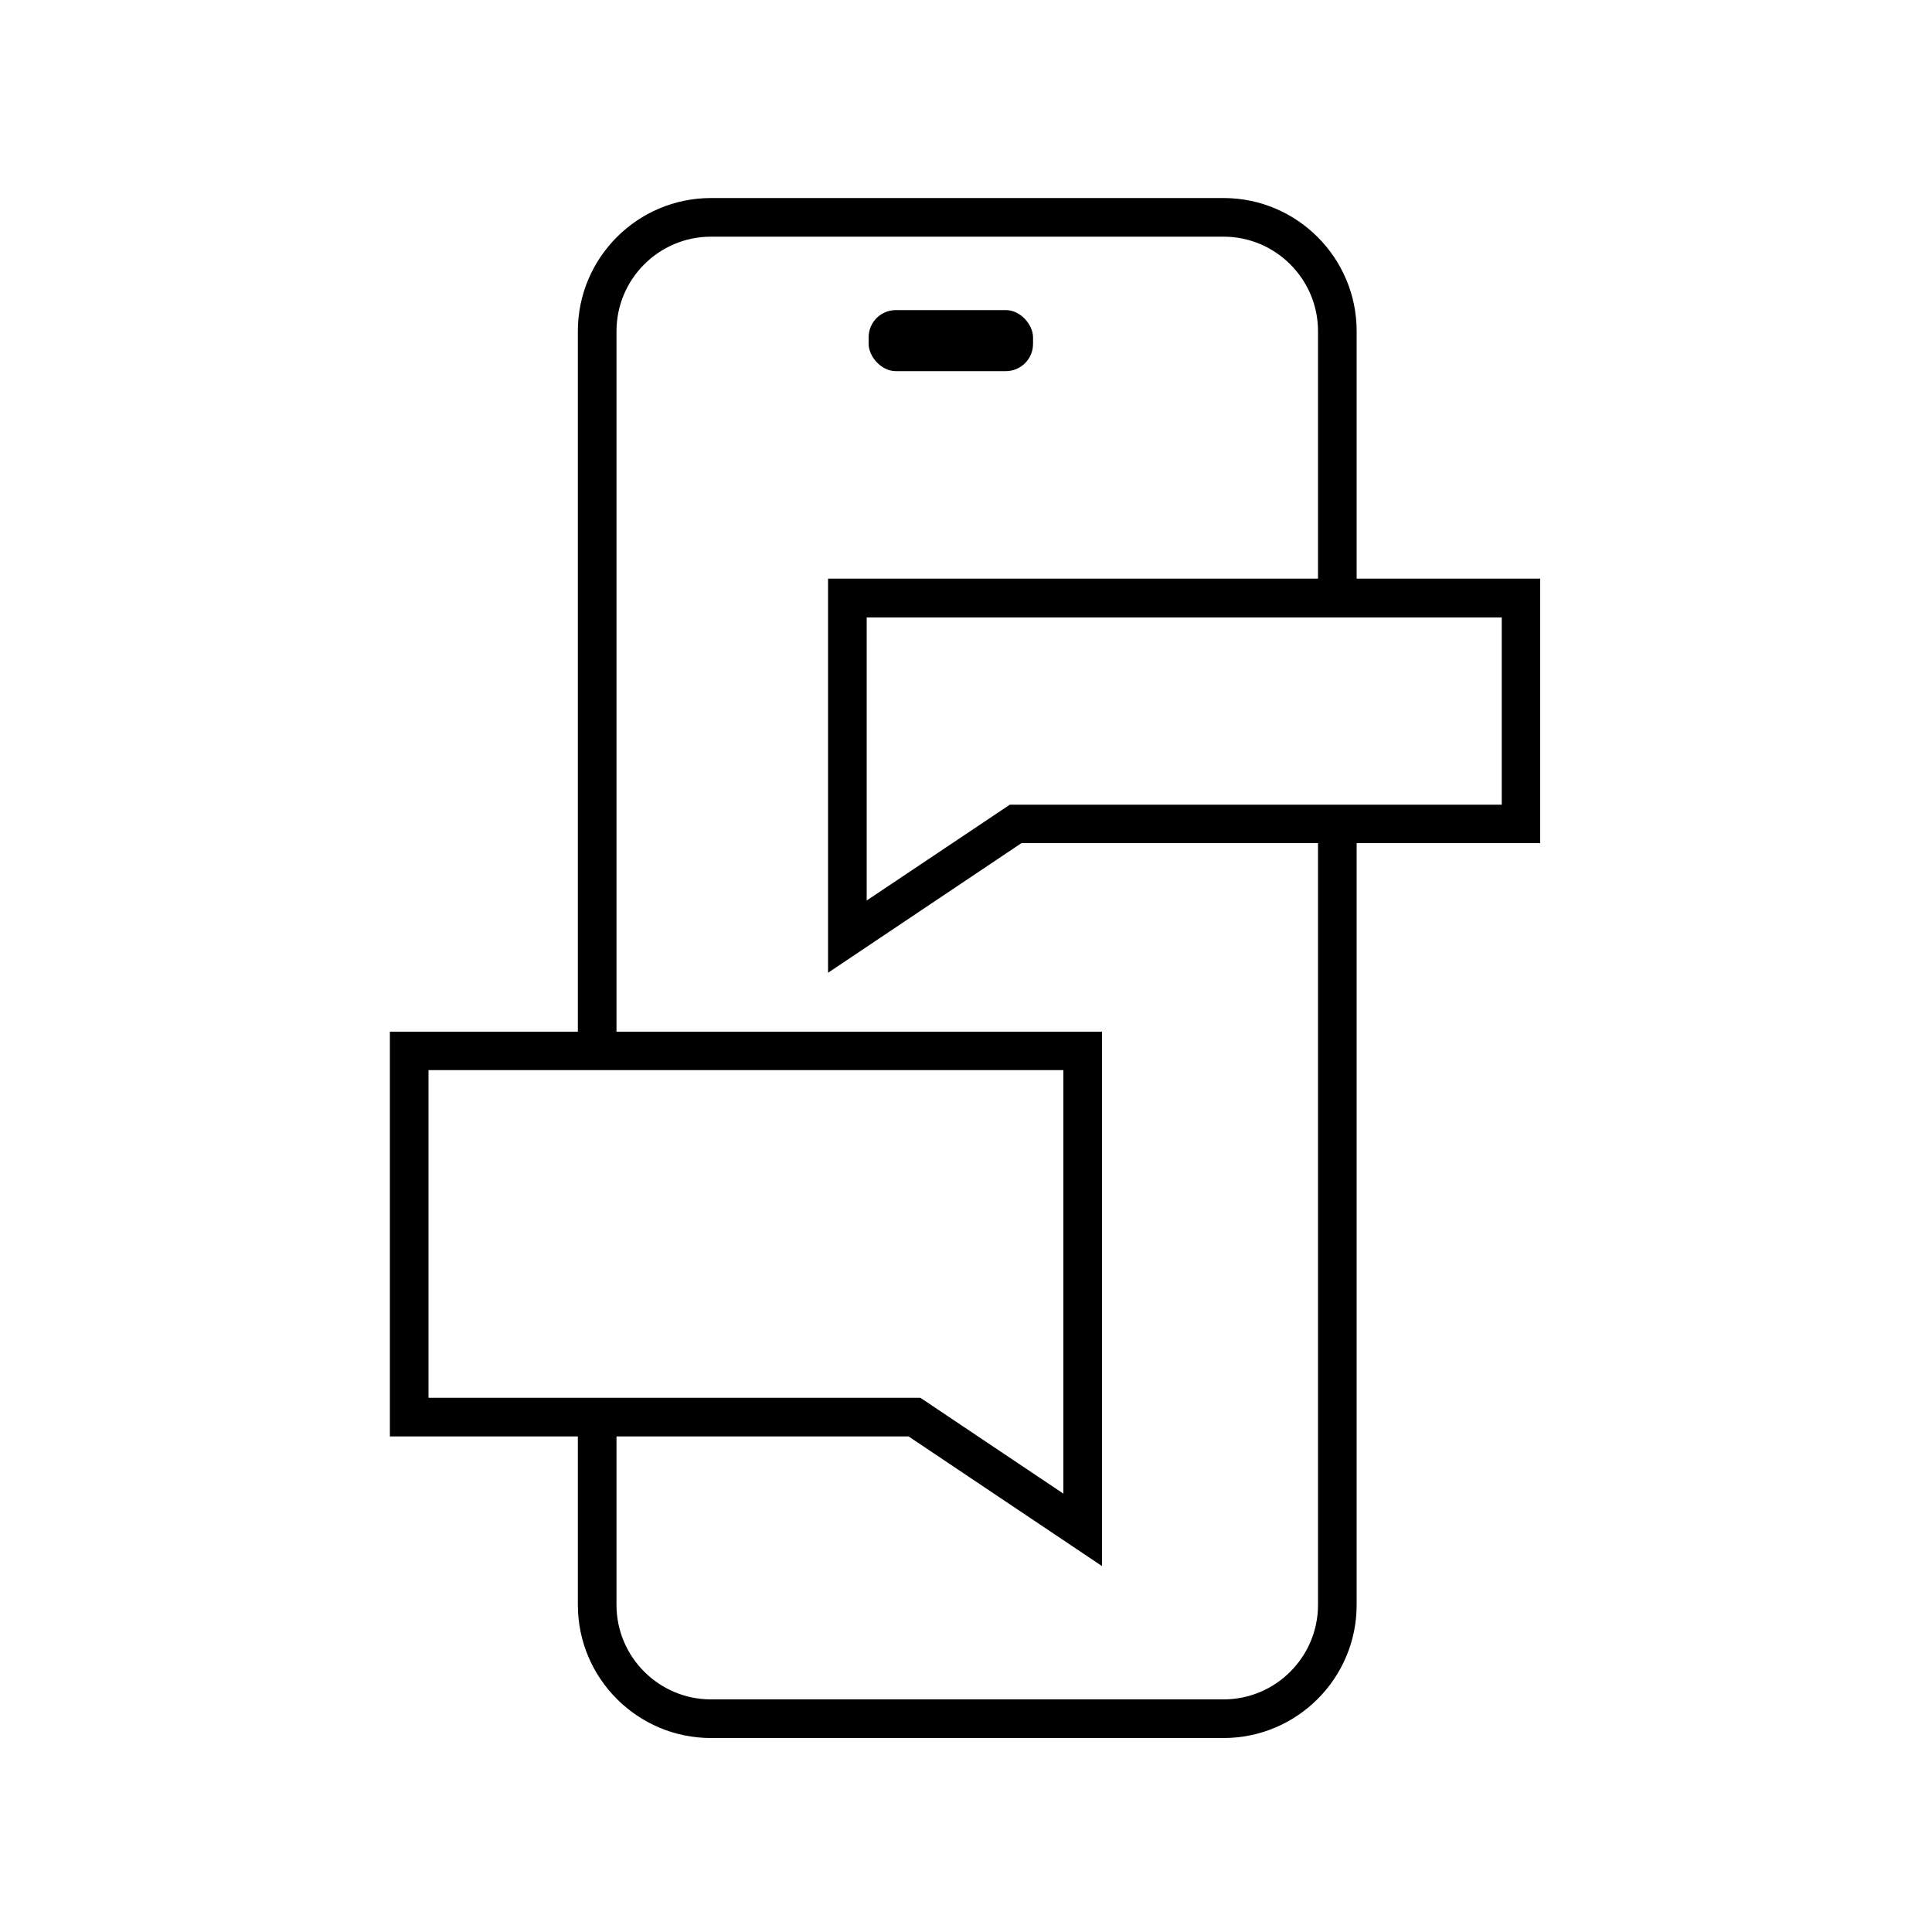
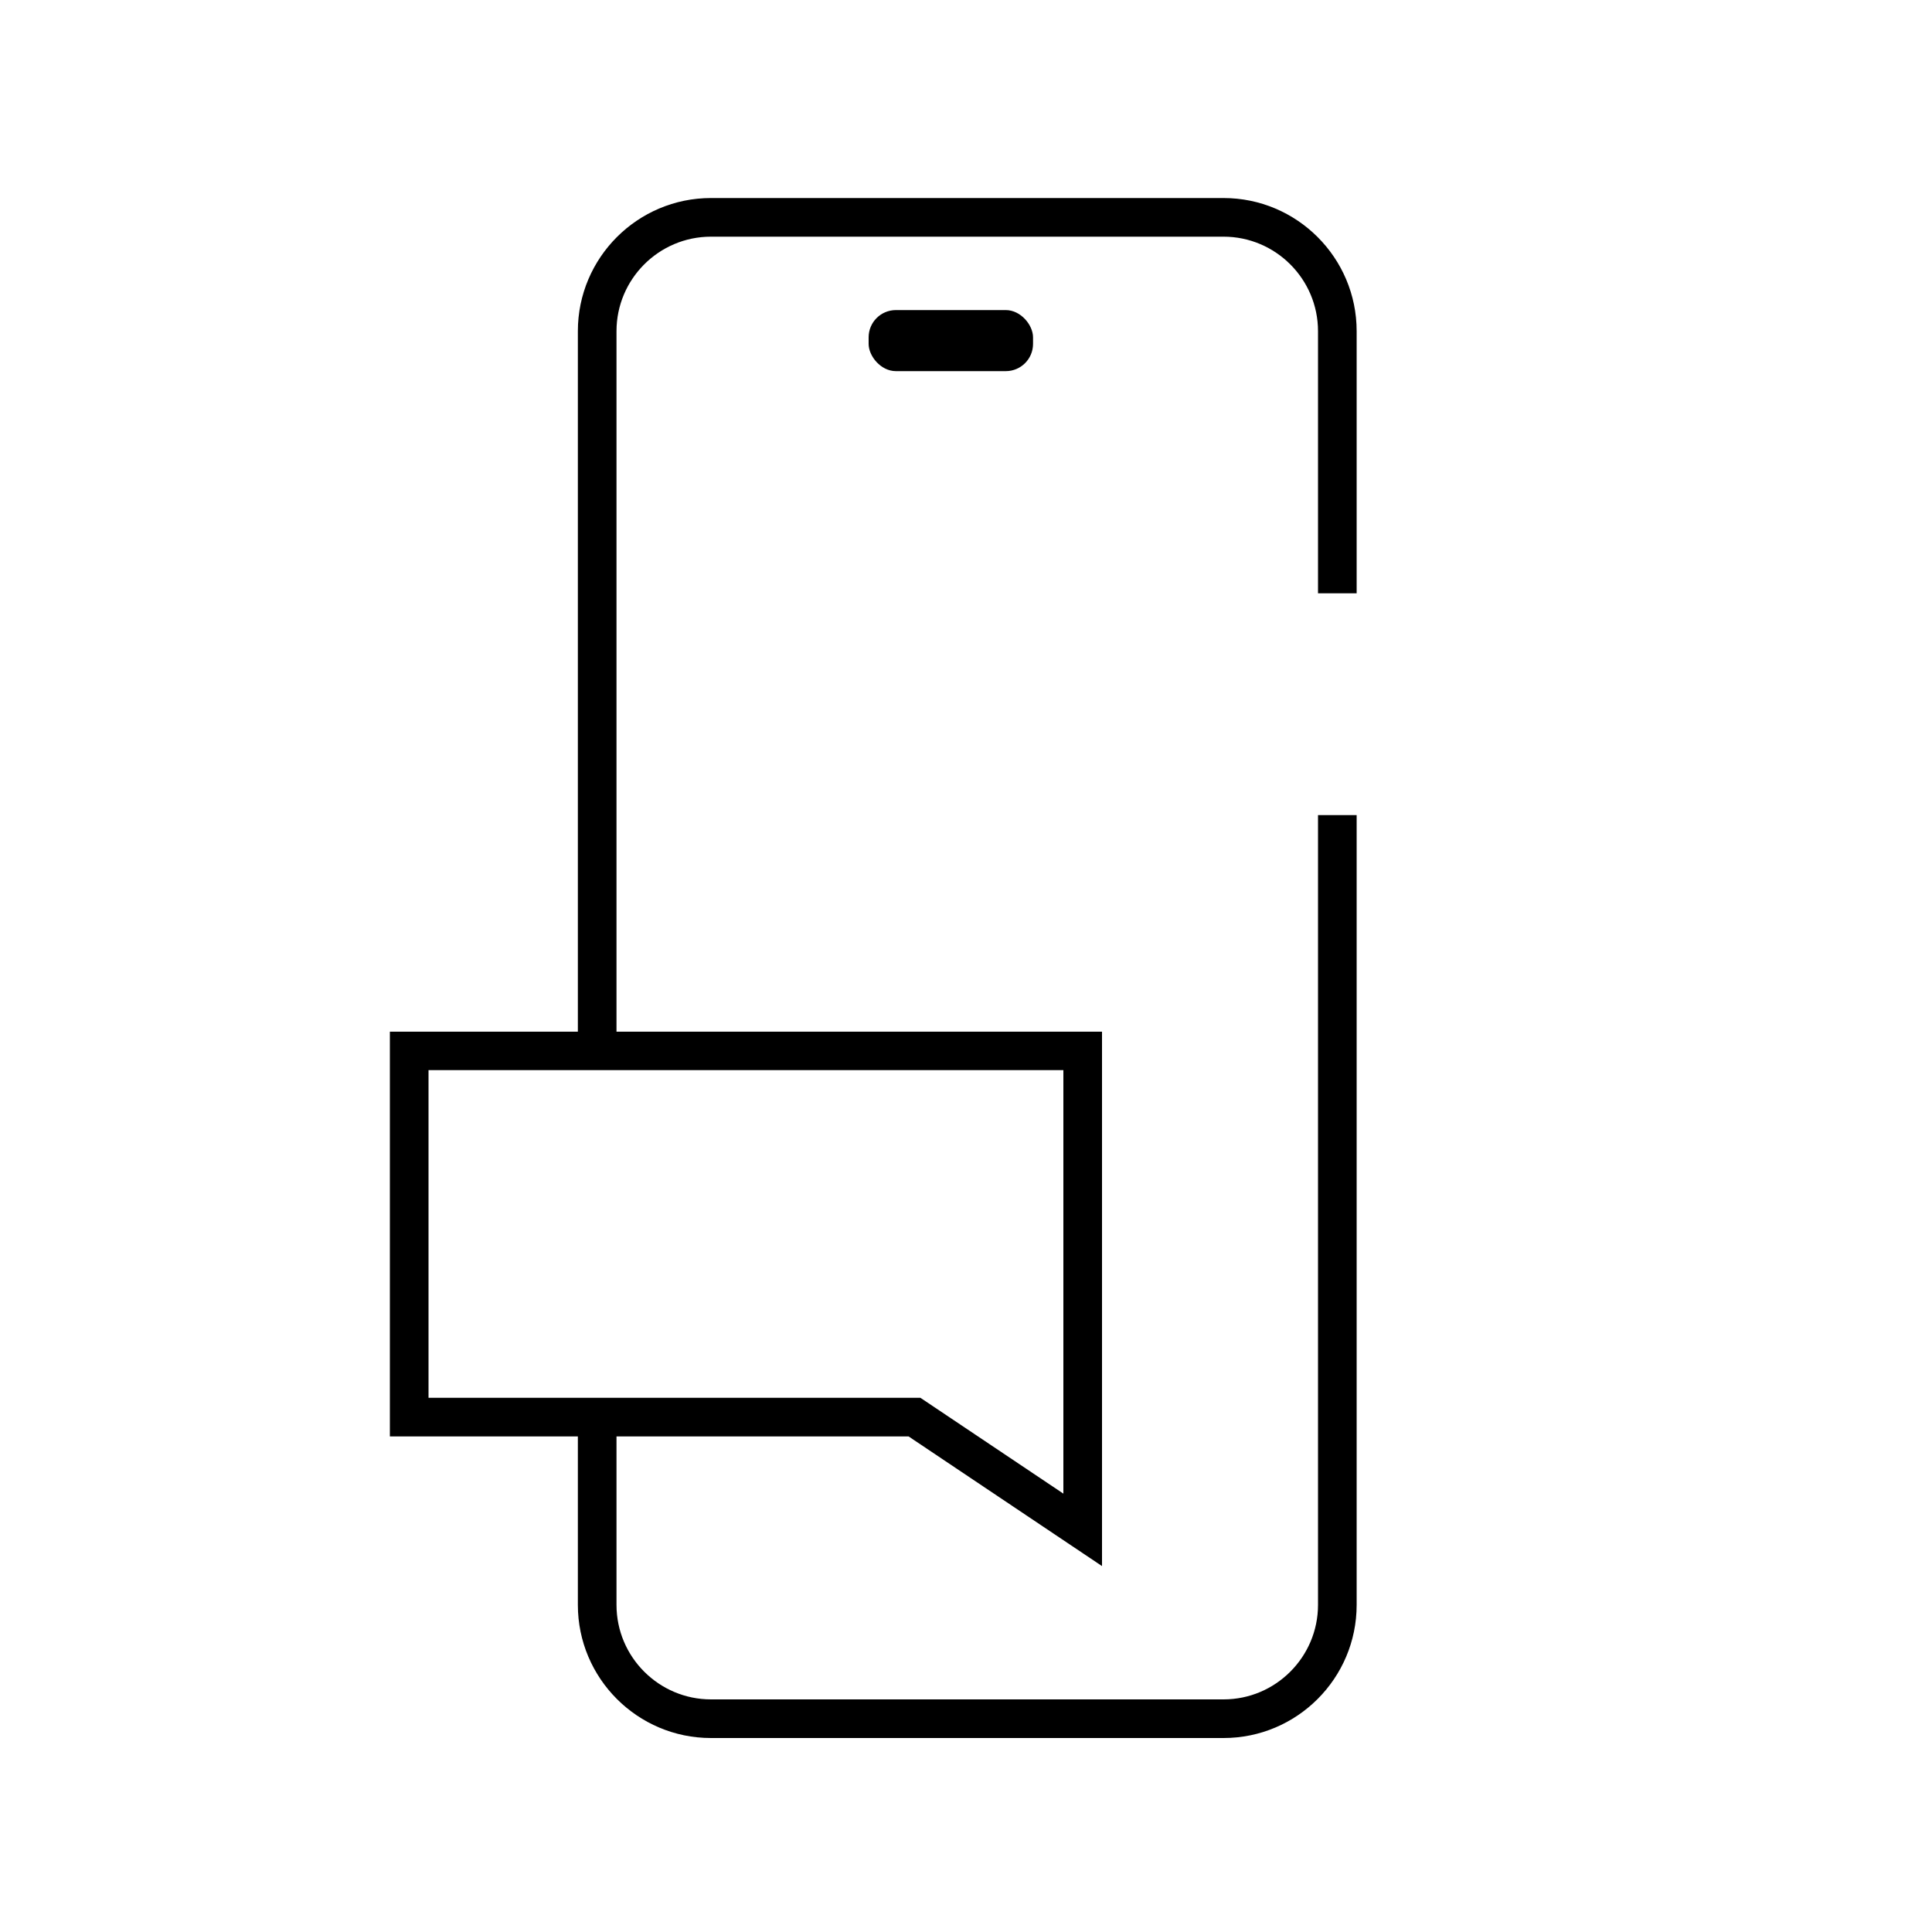
<svg xmlns="http://www.w3.org/2000/svg" id="Crafticons_-_Simple_Set" data-name="Crafticons - Simple Set" viewBox="0 0 100 100">
  <path d="M57.04,81.06l-10.01-6.71h-26.85v-20.95h36.86v27.66ZM22.18,72.35h25.46l7.4,4.96v-21.92H22.18v16.95Z" />
-   <path d="M42.86,50.36v-20.41h36.86v13.69h-26.85l-10.01,6.71ZM44.86,31.95v14.66l7.41-4.96h25.46v-9.69h-32.86Z" />
  <path d="M63.33,89.96h-26.53c-3.8,0-6.89-3.09-6.89-6.89v-9.25h2v9.25c0,2.7,2.2,4.89,4.89,4.89h26.53c2.7,0,4.89-2.2,4.89-4.89v-40.88h2v40.88c0,3.8-3.09,6.89-6.89,6.89Z" />
  <path d="M31.91,54.02h-2V17.14c0-3.8,3.09-6.89,6.89-6.89h26.53c3.8,0,6.89,3.09,6.89,6.89v13.57h-2v-13.57c0-2.7-2.2-4.89-4.89-4.89h-26.53c-2.7,0-4.89,2.2-4.89,4.89v36.88Z" />
  <rect x="44.96" y="16.05" width="8.51" height="3.16" rx="1.41" ry="1.41" />
</svg>